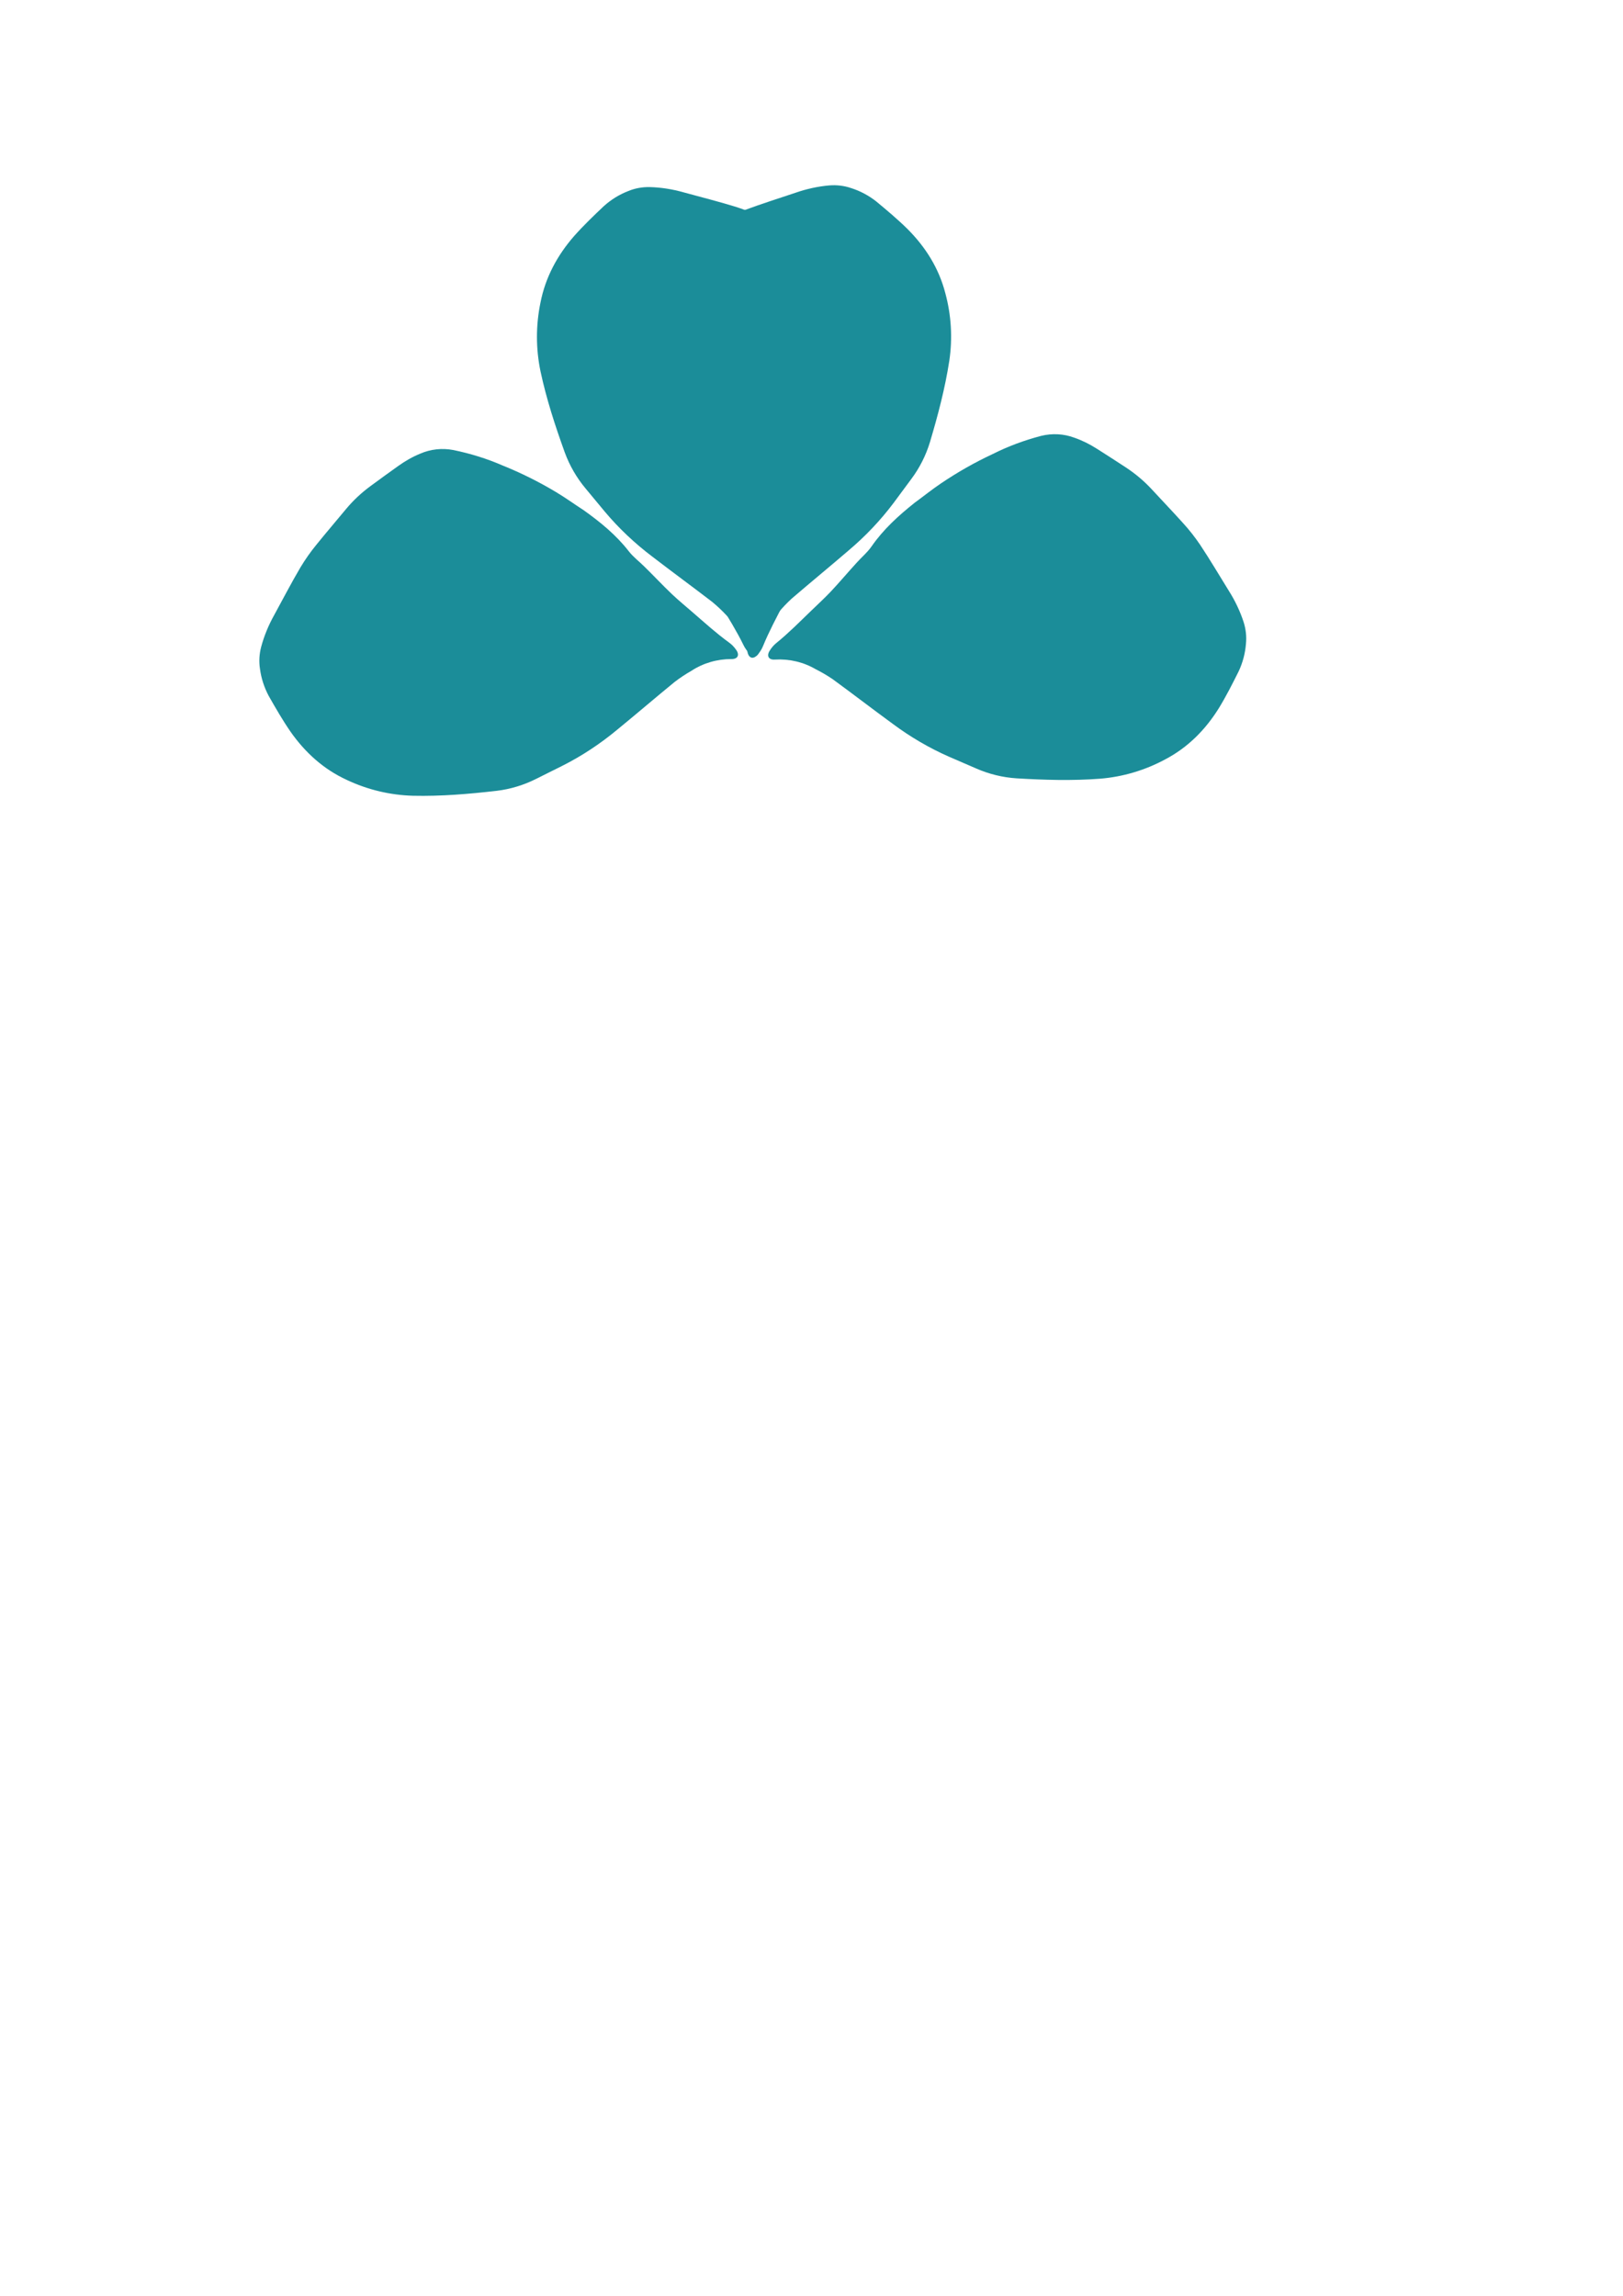
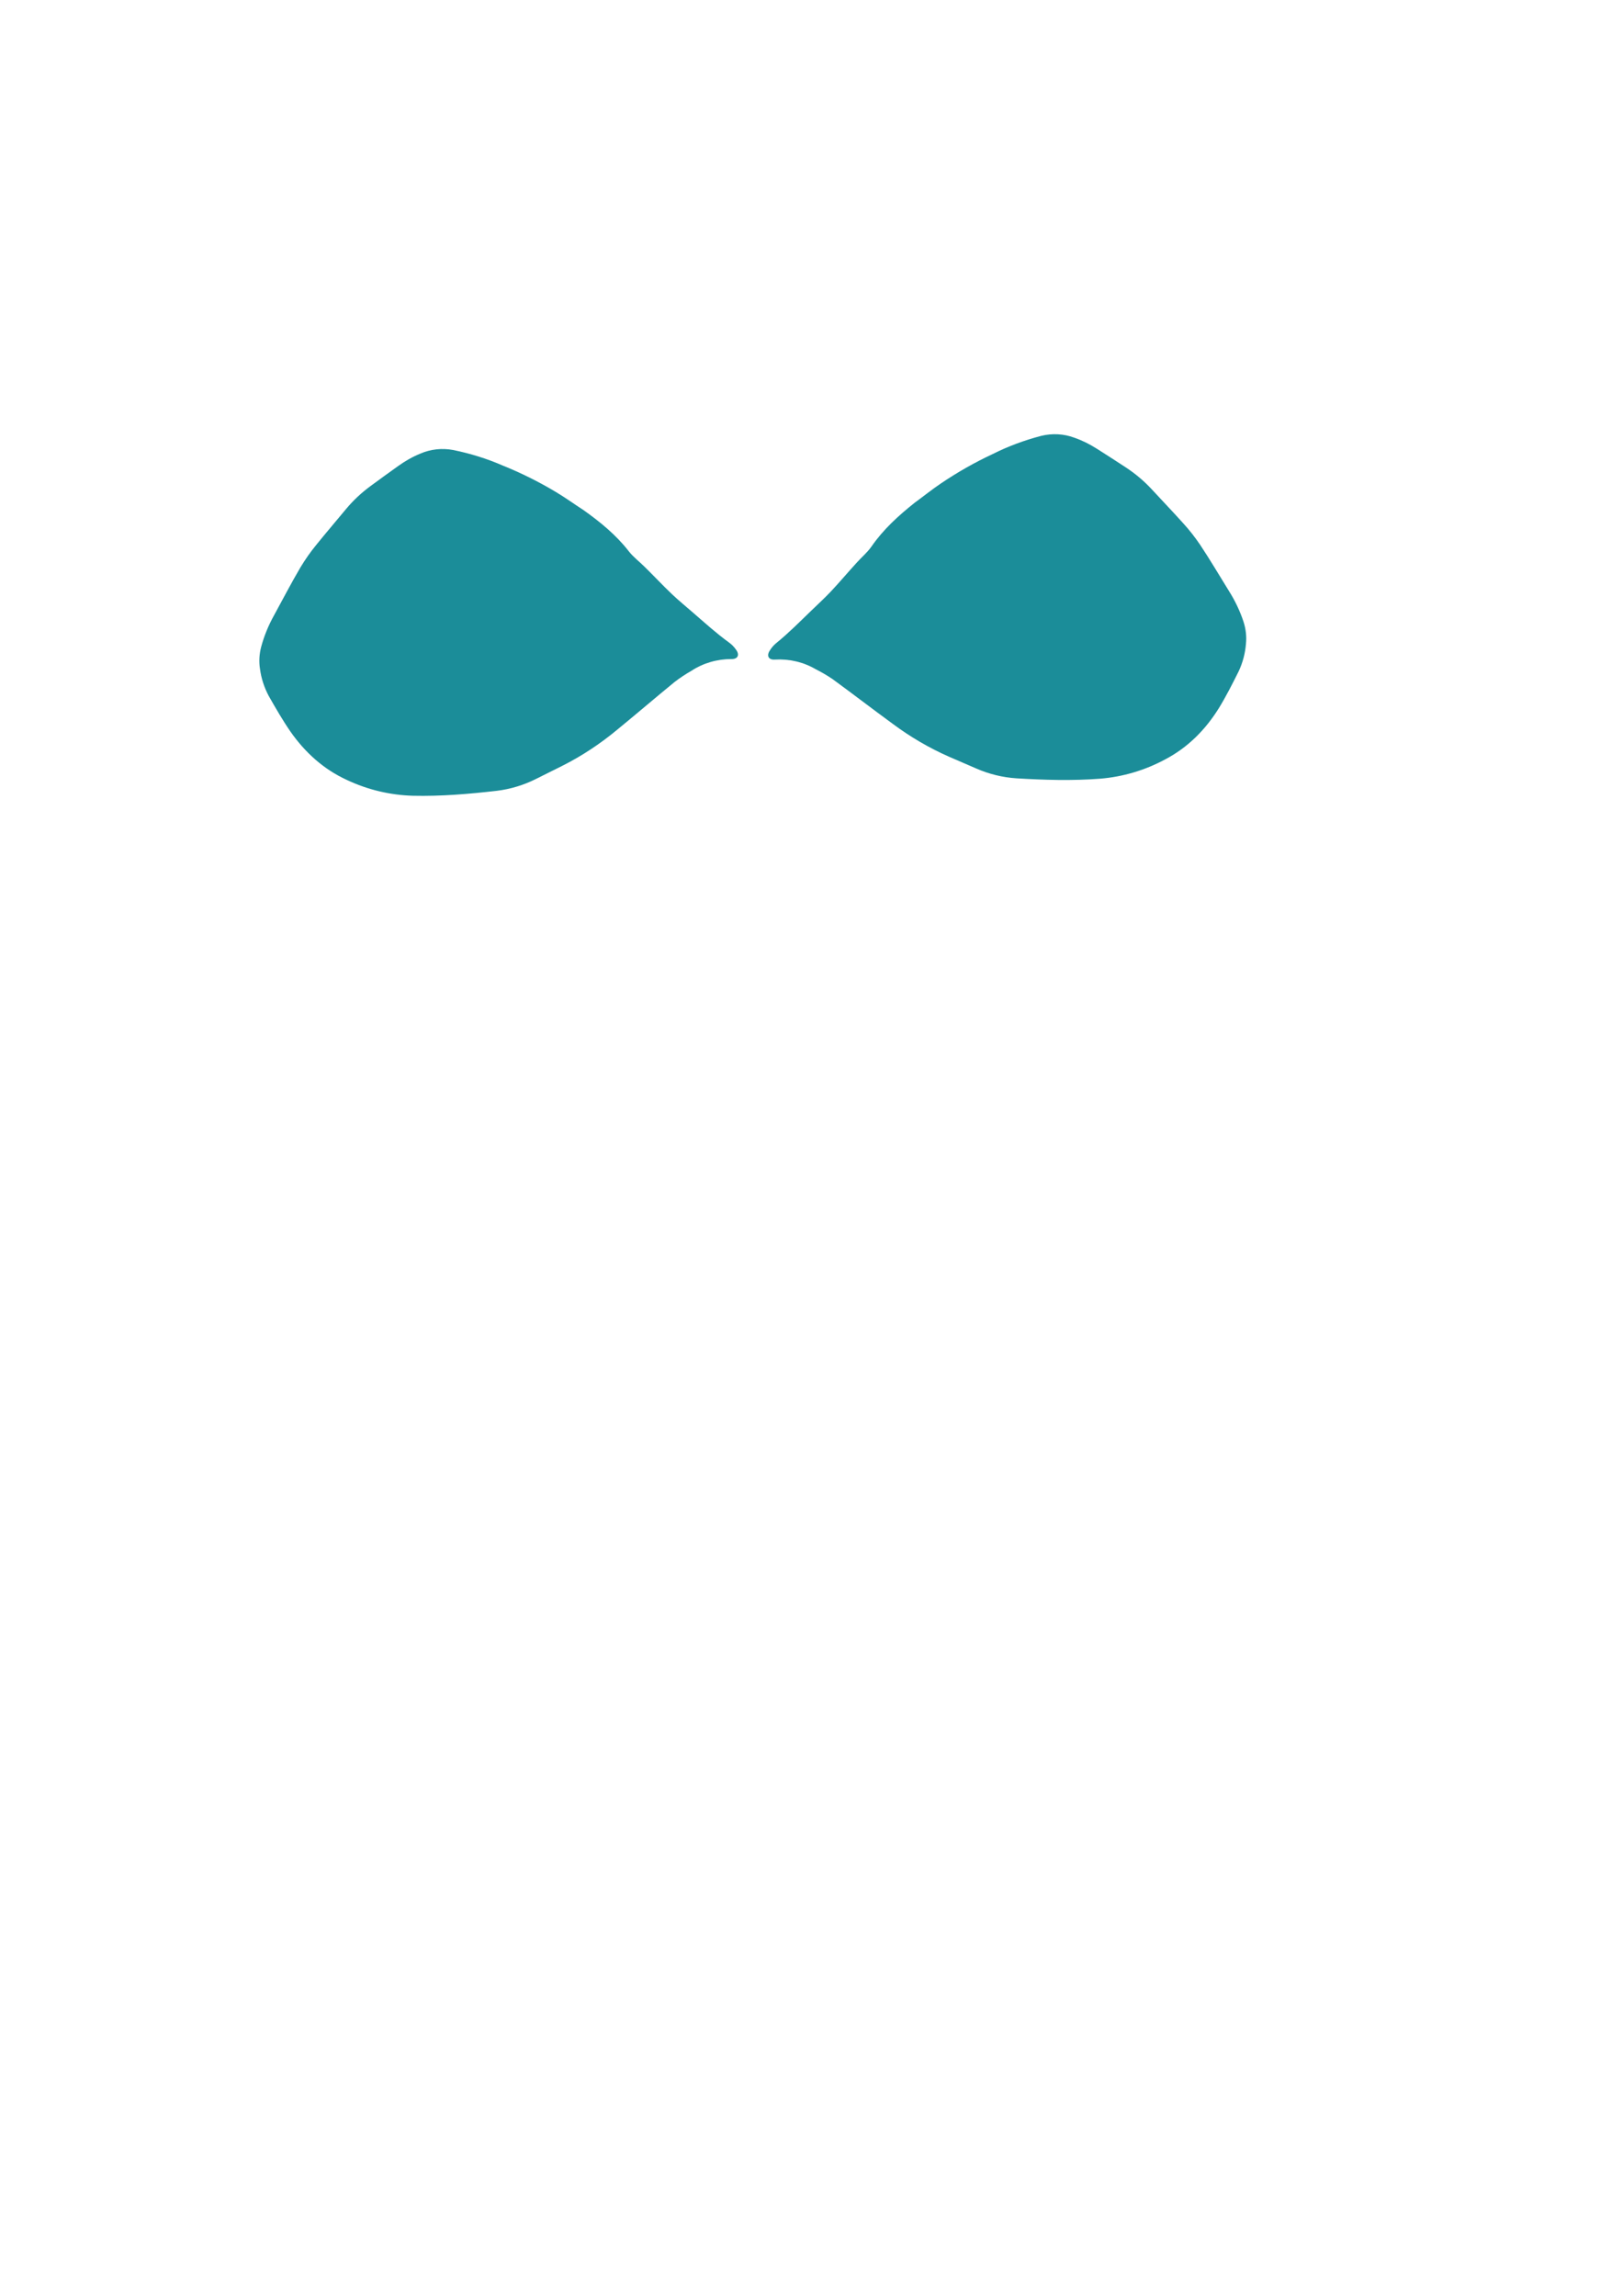
<svg xmlns="http://www.w3.org/2000/svg" xmlns:ns1="http://www.inkscape.org/namespaces/inkscape" xmlns:ns2="http://sodipodi.sourceforge.net/DTD/sodipodi-0.dtd" width="210mm" height="297mm" viewBox="0 0 210 297" id="svg257" ns1:version="0.92.1 r15371" ns2:docname="logo petrol.svg">
  <defs id="defs251">
    <clipPath id="ce94266cb7">
      <path style="clip-rule:nonzero" ns1:connector-curvature="0" id="path98" d="M 5,135 H 181 V 263 H 5 Z m 0,0" />
    </clipPath>
    <clipPath id="4e6df2c7d9">
      <path style="clip-rule:nonzero" ns1:connector-curvature="0" id="path101" d="m 69,115.633 118.387,92.109 -81.516,104.773 -118.387,-92.113 z m 0,0" />
    </clipPath>
    <clipPath id="1cf9c31002">
      <path style="clip-rule:nonzero" ns1:connector-curvature="0" id="path104" d="m 69,115.633 118.387,92.109 -81.516,104.773 -118.387,-92.113 z m 0,0" />
    </clipPath>
    <clipPath id="87c827e7dc">
-       <path style="clip-rule:nonzero" ns1:connector-curvature="0" id="path125" d="M 133,41 H 262 V 215 H 133 Z m 0,0" />
-     </clipPath>
+       </clipPath>
    <clipPath id="d075c9d3c2">
      <path style="clip-rule:nonzero" ns1:connector-curvature="0" id="path128" d="M 180.805,219.441 115.25,84.523 234.652,26.508 300.207,161.426 Z m 0,0" />
    </clipPath>
    <clipPath id="4b4202c63e">
      <path style="clip-rule:nonzero" ns1:connector-curvature="0" id="path131" d="M 115.25,84.523 180.805,219.441 300.207,161.426 234.652,26.508 Z m 0,0" />
    </clipPath>
    <clipPath id="ed26afba57">
      <path style="clip-rule:nonzero" ns1:connector-curvature="0" id="path116" d="M 109,44 H 238 V 215 H 109 Z m 0,0" />
    </clipPath>
    <clipPath id="55b6bfba62">
      <path style="clip-rule:nonzero" ns1:connector-curvature="0" id="path119" d="M 254.77,80.812 197.484,219.441 74.797,168.746 132.082,30.113 Z m 0,0" />
    </clipPath>
    <clipPath id="4a4d078c95">
-       <path style="clip-rule:nonzero" ns1:connector-curvature="0" id="path122" d="M 254.77,80.812 197.484,219.441 74.797,168.746 132.082,30.113 Z m 0,0" />
-     </clipPath>
+       </clipPath>
    <clipPath id="b4ac8a79b9">
      <path style="clip-rule:nonzero" ns1:connector-curvature="0" id="path107" d="M 194,132 H 370 V 260 H 194 Z m 0,0" />
    </clipPath>
    <clipPath id="c215e5b584">
      <path style="clip-rule:nonzero" ns1:connector-curvature="0" id="path110" d="m 387.555,215.785 -116.496,94.496 -83.629,-103.098 116.496,-94.492 z m 0,0" />
    </clipPath>
    <clipPath id="87769f0610">
      <path style="clip-rule:nonzero" ns1:connector-curvature="0" id="path113" d="m 303.887,112.645 -116.492,94.496 83.629,103.094 116.492,-94.492 z m 0,0" />
    </clipPath>
  </defs>
  <g ns1:label="Layer 1" ns1:groupmode="layer" id="layer1">
    <g id="g146" clip-path="url(#ce94266cb7)" transform="matrix(0.353,-0.012,0.012,0.353,29.156,11.037)">
      <g id="g144" clip-path="url(#4e6df2c7d9)">
        <g id="g142" clip-path="url(#1cf9c31002)">
          <path id="path140" d="m 125.812,159.922 c 6.004,4.582 11.652,9.512 16.09,15.648 1.641,2.262 3.758,3.91 5.559,5.848 3.301,3.461 6.473,7.094 9.816,10.5 2.359,2.371 4.848,4.574 7.293,6.836 4.211,3.902 8.332,7.914 12.902,11.473 1.004,0.777 1.82,1.684 2.508,2.754 1.293,1.902 0.531,3.457 -1.797,3.344 -5.207,-0.203 -10.43,1.102 -14.867,3.82 -2.125,1.117 -4.18,2.383 -6.168,3.789 -7.262,5.531 -14.395,11.254 -21.652,16.789 -6.332,4.914 -13.199,9.145 -20.477,12.516 -3.289,1.469 -6.562,3.035 -9.852,4.504 -4.613,2.133 -9.582,3.457 -14.66,3.891 -10.211,0.82 -20.359,1.336 -30.645,0.758 -8.367,-0.516 -16.547,-2.766 -24.02,-6.613 -8.371,-4.188 -14.898,-10.516 -20,-18.332 -2.75,-4.285 -5.18,-8.863 -7.559,-13.395 -1.555,-3.18 -2.523,-6.527 -2.859,-10.008 -0.332,-2.676 -0.074,-5.426 0.707,-8.039 1.215,-3.977 2.949,-7.812 5.117,-11.406 3.406,-5.758 6.66,-11.547 10.234,-17.176 1.855,-2.848 3.883,-5.566 6.129,-8.109 3.738,-4.34 7.594,-8.496 11.387,-12.793 2.691,-3.004 5.734,-5.648 9.023,-7.918 3.473,-2.398 7.004,-4.75 10.535,-7.102 2.602,-1.734 5.336,-3.184 8.223,-4.246 3.883,-1.543 8.125,-1.82 12.164,-0.914 6.172,1.492 12.168,3.562 17.84,6.273 6.656,2.945 13.074,6.418 19.207,10.383 3.336,2.148 6.512,4.621 9.82,6.926 z m 0,0" ns1:connector-curvature="0" style="fill:#1b8d99;fill-opacity:1;fill-rule:nonzero" />
        </g>
      </g>
    </g>
    <g transform="matrix(0.353,0,0,0.353,30.799,9.244)" id="g154" clip-path="url(#b4ac8a79b9)">
      <g id="g152" clip-path="url(#c215e5b584)">
        <g id="g150" clip-path="url(#87769f0610)">
          <path id="path148" d="m 247.988,158.078 c -5.91,4.707 -11.457,9.75 -15.77,15.977 -1.594,2.293 -3.68,3.984 -5.441,5.957 -3.23,3.527 -6.324,7.223 -9.598,10.695 -2.309,2.418 -4.754,4.676 -7.152,6.984 -4.133,3.988 -8.172,8.082 -12.668,11.73 -0.988,0.801 -1.785,1.723 -2.453,2.805 -1.254,1.93 -0.461,3.469 1.863,3.309 5.203,-0.312 10.449,0.887 14.945,3.516 2.145,1.078 4.227,2.297 6.242,3.66 7.371,5.387 14.621,10.961 21.988,16.348 6.43,4.789 13.383,8.875 20.727,12.102 3.316,1.398 6.625,2.898 9.941,4.301 4.656,2.039 9.648,3.262 14.734,3.594 10.227,0.613 20.383,0.918 30.656,0.133 8.355,-0.684 16.484,-3.102 23.879,-7.098 8.285,-4.355 14.684,-10.816 19.625,-18.734 2.66,-4.34 5,-8.965 7.285,-13.547 1.488,-3.207 2.391,-6.578 2.656,-10.062 0.277,-2.684 -0.039,-5.426 -0.871,-8.023 -1.297,-3.949 -3.109,-7.754 -5.348,-11.301 -3.523,-5.688 -6.895,-11.41 -10.582,-16.965 -1.914,-2.809 -3.992,-5.484 -6.293,-7.984 -3.824,-4.262 -7.766,-8.34 -11.641,-12.559 -2.754,-2.945 -5.852,-5.527 -9.184,-7.73 -3.523,-2.328 -7.102,-4.605 -10.676,-6.887 -2.637,-1.68 -5.402,-3.074 -8.309,-4.078 -3.914,-1.465 -8.16,-1.656 -12.18,-0.668 -6.141,1.617 -12.094,3.809 -17.707,6.637 -6.598,3.074 -12.945,6.68 -18.992,10.77 -3.297,2.215 -6.422,4.75 -9.68,7.121 z m 0,0" ns1:connector-curvature="0" style="fill:#1b8d99;fill-opacity:1;fill-rule:nonzero" />
        </g>
      </g>
    </g>
    <g transform="matrix(0.353,0,0,0.357,30.799,8.402)" id="g162" clip-path="url(#ed26afba57)">
      <g id="g160" clip-path="url(#55b6bfba62)">
        <g id="g158" clip-path="url(#4a4d078c95)">
          <path id="path156" d="m 227.195,147.359 c -2.82,7.008 -6.07,13.766 -10.805,19.676 -1.746,2.184 -2.77,4.664 -4.156,6.914 -2.461,4.105 -5.117,8.125 -7.512,12.254 -1.656,2.906 -3.121,5.891 -4.648,8.852 -2.641,5.098 -5.414,10.141 -7.625,15.488 -0.484,1.176 -1.137,2.203 -1.988,3.152 -1.488,1.754 -3.188,1.434 -3.699,-0.844 -1.188,-5.074 -3.836,-9.758 -7.641,-13.316 -1.645,-1.746 -3.406,-3.395 -5.293,-4.938 -7.266,-5.523 -14.68,-10.879 -21.945,-16.402 -6.422,-4.793 -12.328,-10.289 -17.516,-16.406 -2.289,-2.777 -4.672,-5.52 -6.961,-8.297 -3.285,-3.879 -5.883,-8.316 -7.652,-13.094 -3.508,-9.625 -6.703,-19.273 -8.883,-29.344 -1.73,-8.199 -1.738,-16.684 -0.019,-24.91 1.809,-9.184 6.172,-17.16 12.352,-24.156 3.398,-3.789 7.164,-7.355 10.898,-10.852 2.648,-2.344 5.621,-4.172 8.887,-5.418 2.488,-1.035 5.211,-1.516 7.938,-1.457 4.152,0.109 8.316,0.762 12.355,1.895 6.457,1.754 12.902,3.348 19.281,5.293 3.238,1.035 6.398,2.262 9.449,3.754 5.176,2.445 10.207,5.059 15.359,7.57 3.613,1.797 6.969,4.023 10.035,6.59 3.234,2.711 6.441,5.488 9.648,8.266 2.363,2.047 4.488,4.301 6.281,6.797 2.52,3.332 3.914,7.348 4.117,11.48 0.203,6.348 -0.195,12.676 -1.301,18.867 -1.066,7.199 -2.707,14.312 -4.898,21.277 -1.184,3.789 -2.719,7.508 -4.059,11.309 z m 0,0" ns1:connector-curvature="0" style="fill:#1b8d99;fill-opacity:1;fill-rule:nonzero" />
        </g>
      </g>
    </g>
    <g transform="matrix(0.353,0,0,0.353,30.799,9.244)" id="g170" clip-path="url(#87c827e7dc)">
      <g id="g168" clip-path="url(#d075c9d3c2)">
        <g id="g166" clip-path="url(#4b4202c63e)">
          <path id="path164" d="m 146.793,149.285 c 3.238,6.824 6.891,13.371 11.977,18.988 1.871,2.074 3.043,4.488 4.566,6.652 2.699,3.945 5.594,7.797 8.234,11.777 1.828,2.797 3.469,5.691 5.176,8.551 2.941,4.93 6.012,9.797 8.543,15.004 0.555,1.141 1.27,2.129 2.176,3.023 1.594,1.66 3.27,1.238 3.645,-1.062 0.879,-5.137 3.238,-9.973 6.82,-13.754 1.535,-1.848 3.199,-3.598 4.984,-5.25 6.922,-5.953 13.996,-11.746 20.918,-17.699 6.121,-5.172 11.68,-11.012 16.492,-17.43 2.117,-2.914 4.328,-5.793 6.445,-8.707 3.047,-4.07 5.371,-8.656 6.848,-13.531 2.922,-9.82 5.527,-19.645 7.098,-29.824 1.23,-8.293 0.727,-16.758 -1.488,-24.867 -2.359,-9.059 -7.199,-16.758 -13.785,-23.367 -3.621,-3.578 -7.594,-6.906 -11.535,-10.172 -2.789,-2.18 -5.863,-3.824 -9.199,-4.875 -2.547,-0.879 -5.289,-1.195 -8.008,-0.973 -4.141,0.363 -8.258,1.262 -12.219,2.637 -6.34,2.141 -12.68,4.121 -18.926,6.449 -3.172,1.227 -6.25,2.645 -9.207,4.316 -5.02,2.754 -9.887,5.668 -14.875,8.484 -3.496,2.012 -6.715,4.438 -9.617,7.184 -3.066,2.902 -6.098,5.867 -9.133,8.832 -2.234,2.188 -4.219,4.562 -5.859,7.164 -2.312,3.48 -3.465,7.574 -3.418,11.711 0.18,6.348 0.961,12.641 2.441,18.754 1.496,7.121 3.562,14.121 6.172,20.941 1.41,3.711 3.168,7.332 4.734,11.043 z m 0,0" ns1:connector-curvature="0" style="fill:#1b8d99;fill-opacity:1;fill-rule:nonzero" />
        </g>
      </g>
    </g>
  </g>
</svg>